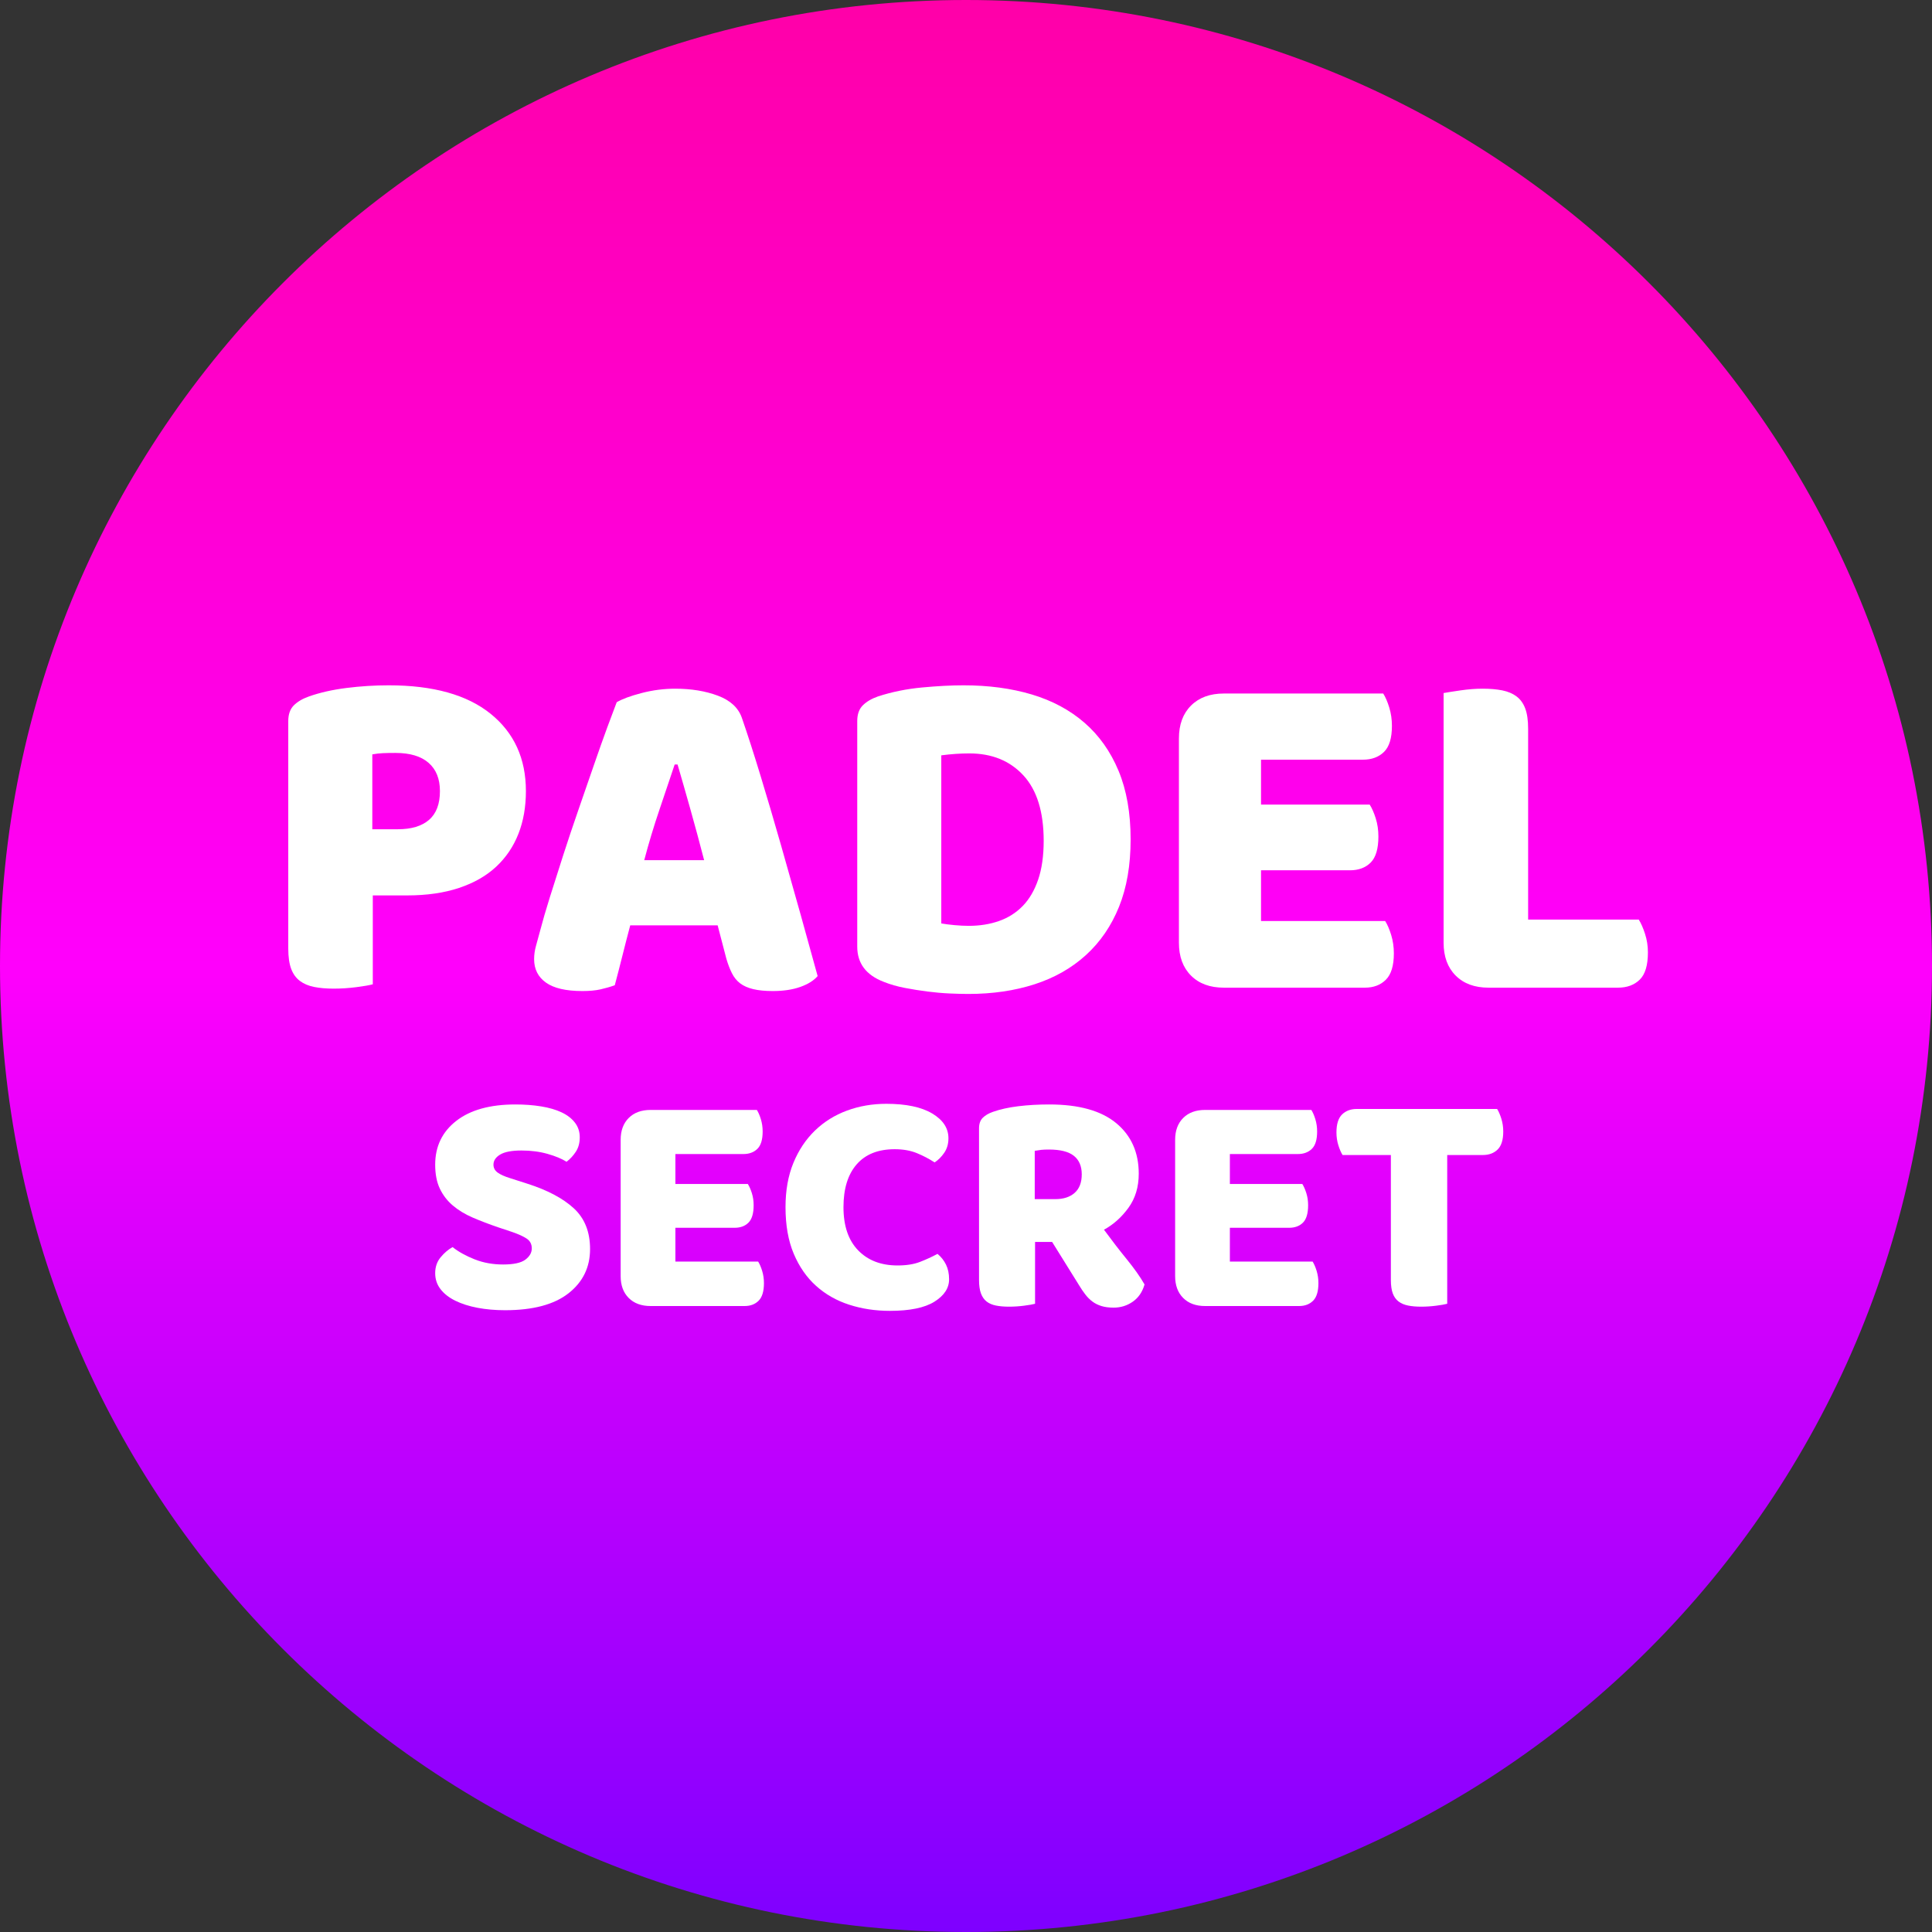
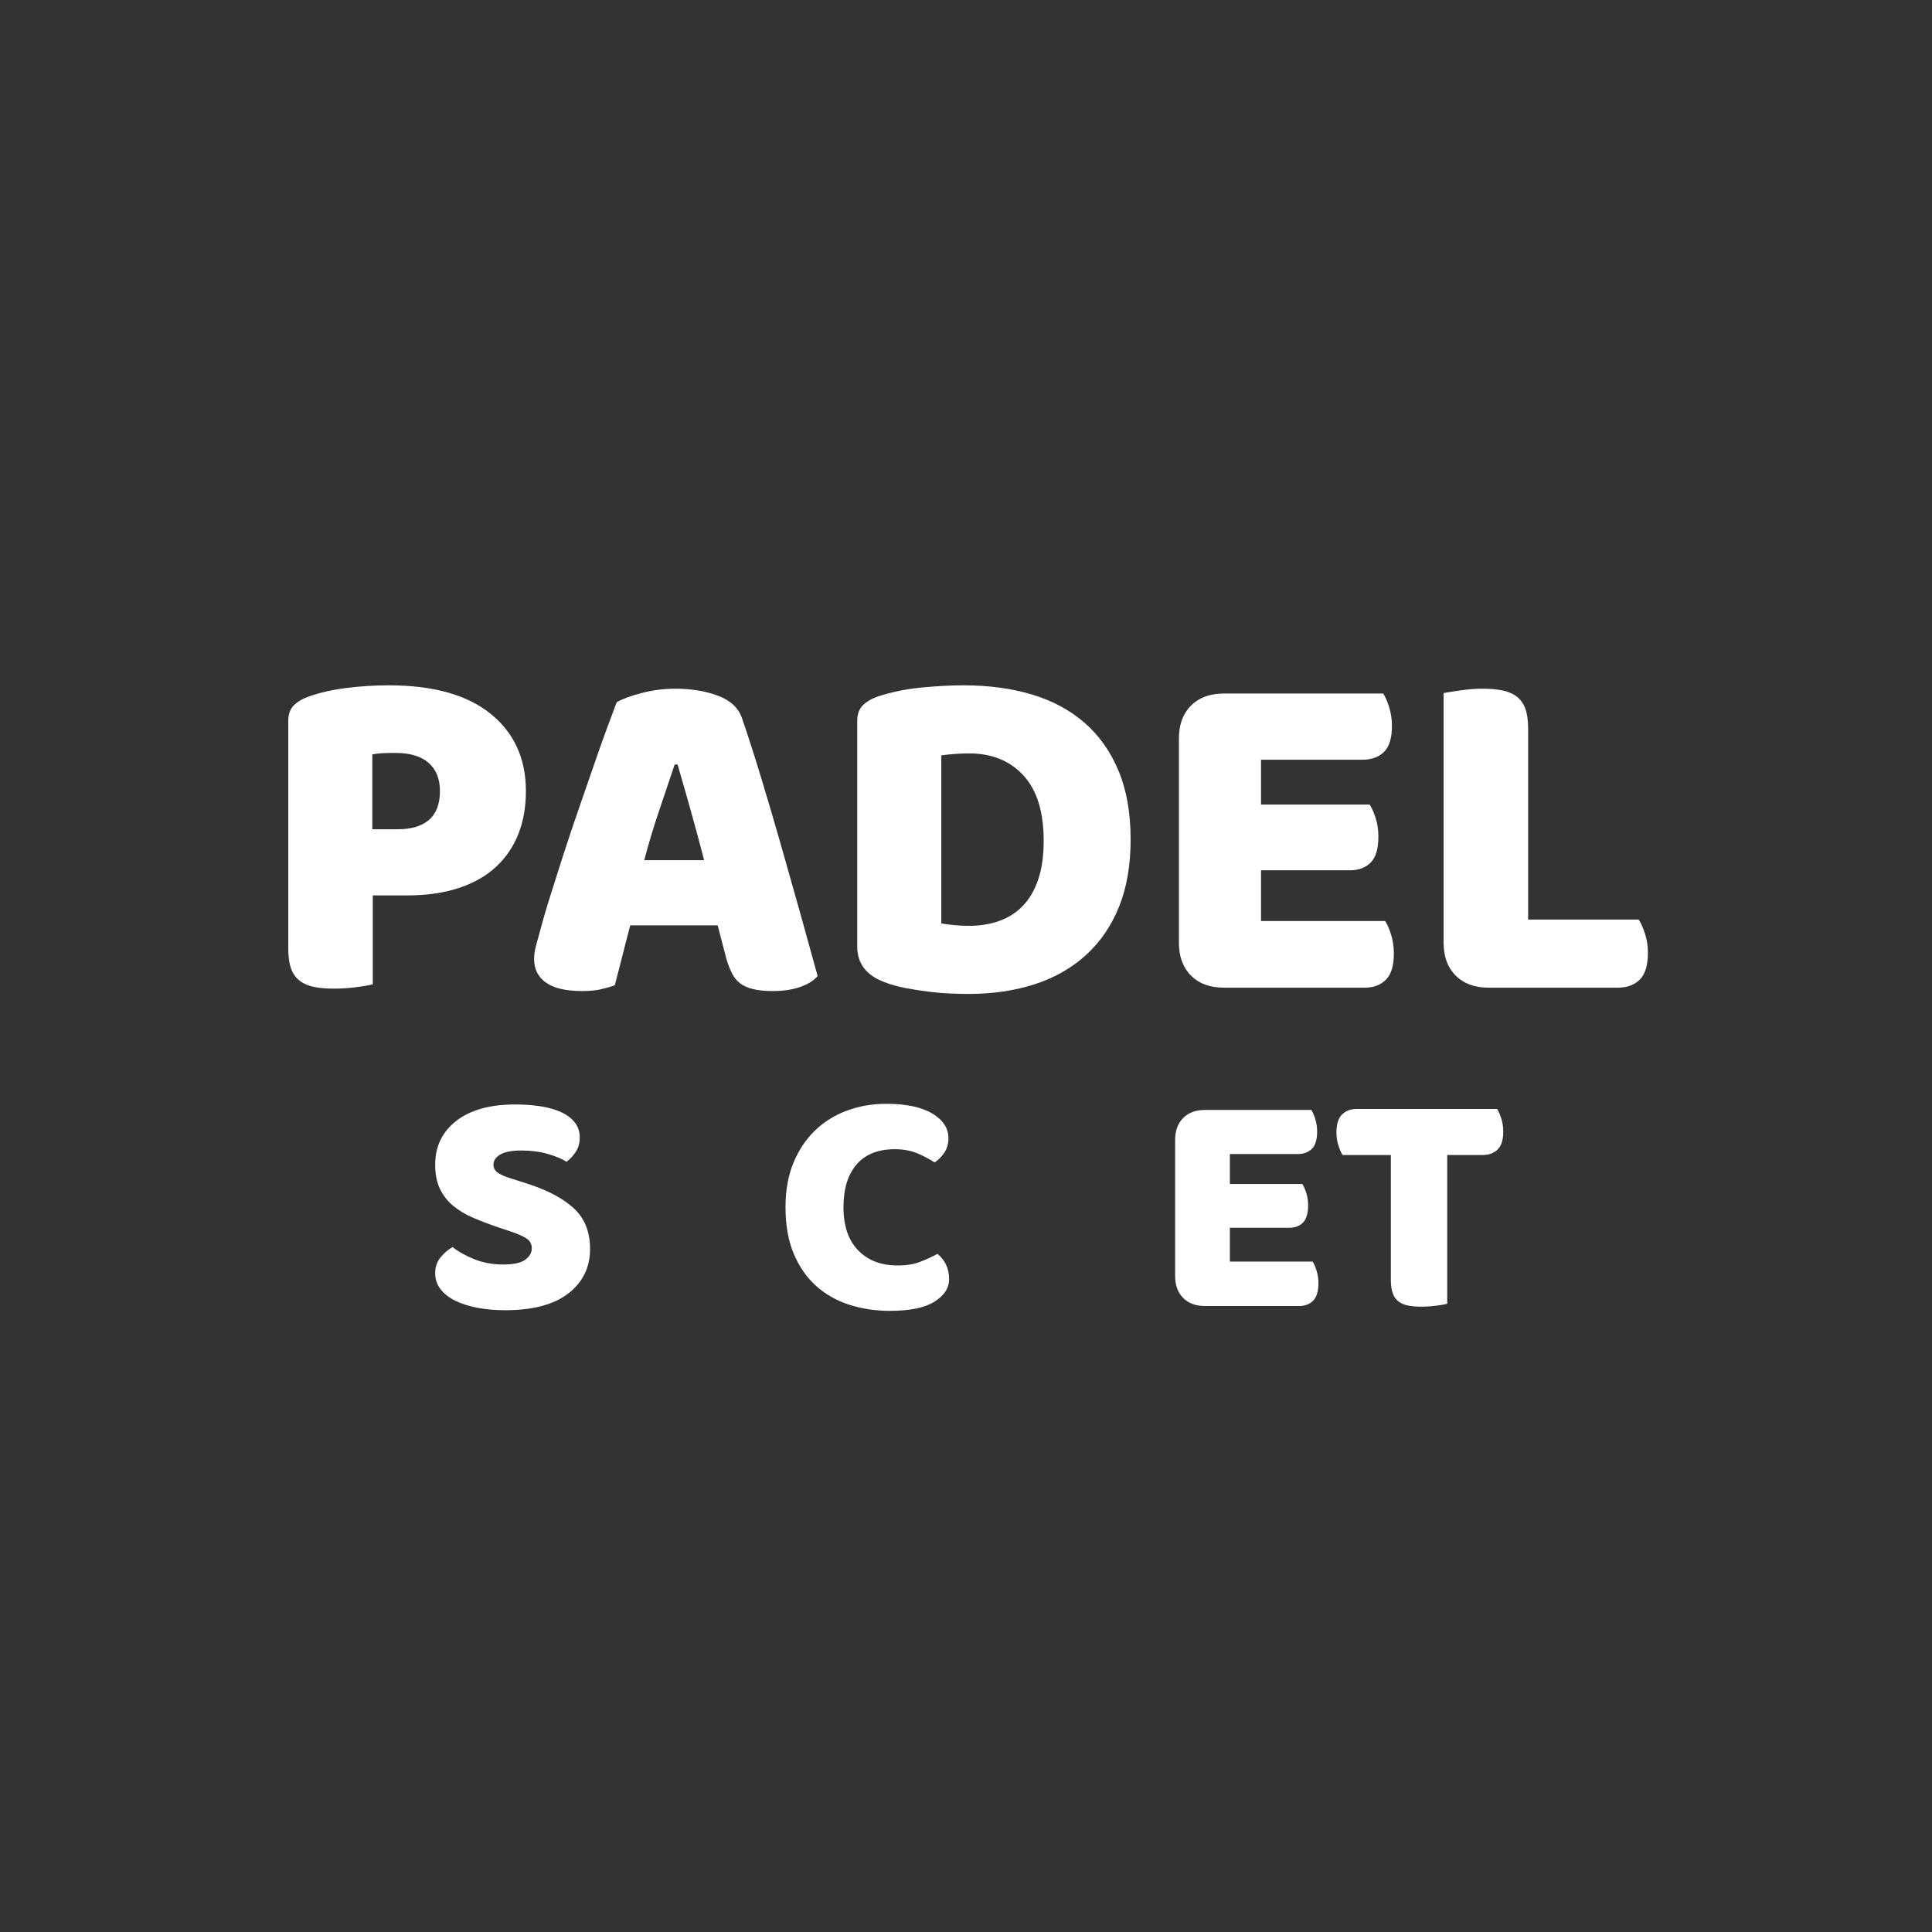
<svg xmlns="http://www.w3.org/2000/svg" width="4000" zoomAndPan="magnify" viewBox="0 0 3000 3000" height="4000" preserveAspectRatio="xMidYMid meet" version="1.0">
  <rect x="0" y="0" width="3000" height="3000" fill="#333333" stroke="none" />
  <defs>
    <g />
    <clipPath id="de149f88ec">
-       <path d="M 1500 0 C 671.574 0 0 671.574 0 1500 C 0 2328.426 671.574 3000 1500 3000 C 2328.426 3000 3000 2328.426 3000 1500 C 3000 671.574 2328.426 0 1500 0 Z M 1500 0 " clip-rule="nonzero" />
-     </clipPath>
+       </clipPath>
    <clipPath id="8d511e1508">
-       <path d="M 0 0 L 3000 0 L 3000 3000 L 0 3000 Z M 0 0 " clip-rule="nonzero" />
-     </clipPath>
+       </clipPath>
    <clipPath id="71601f07f6">
-       <path d="M 1500 0 C 671.574 0 0 671.574 0 1500 C 0 2328.426 671.574 3000 1500 3000 C 2328.426 3000 3000 2328.426 3000 1500 C 3000 671.574 2328.426 0 1500 0 Z M 1500 0 " clip-rule="nonzero" />
+       <path d="M 1500 0 C 671.574 0 0 671.574 0 1500 C 0 2328.426 671.574 3000 1500 3000 C 2328.426 3000 3000 2328.426 3000 1500 Z M 1500 0 " clip-rule="nonzero" />
    </clipPath>
    <linearGradient x1="128" gradientTransform="matrix(11.719, 0, 0, 11.719, 0, 0)" y1="0" x2="128" gradientUnits="userSpaceOnUse" y2="256" id="897fe73e79">
      <stop stop-opacity="1" stop-color="rgb(100%, 0%, 65.88%)" offset="0" />
      <stop stop-opacity="1" stop-color="rgb(100%, 0%, 66.136%)" offset="0.004" />
      <stop stop-opacity="1" stop-color="rgb(100%, 0%, 66.394%)" offset="0.008" />
      <stop stop-opacity="1" stop-color="rgb(100%, 0%, 66.65%)" offset="0.012" />
      <stop stop-opacity="1" stop-color="rgb(100%, 0%, 66.908%)" offset="0.016" />
      <stop stop-opacity="1" stop-color="rgb(100%, 0%, 67.166%)" offset="0.02" />
      <stop stop-opacity="1" stop-color="rgb(100%, 0%, 67.424%)" offset="0.023" />
      <stop stop-opacity="1" stop-color="rgb(100%, 0%, 67.68%)" offset="0.027" />
      <stop stop-opacity="1" stop-color="rgb(100%, 0%, 67.938%)" offset="0.031" />
      <stop stop-opacity="1" stop-color="rgb(100%, 0%, 68.195%)" offset="0.035" />
      <stop stop-opacity="1" stop-color="rgb(100%, 0%, 68.452%)" offset="0.039" />
      <stop stop-opacity="1" stop-color="rgb(100%, 0%, 68.709%)" offset="0.043" />
      <stop stop-opacity="1" stop-color="rgb(100%, 0%, 68.967%)" offset="0.047" />
      <stop stop-opacity="1" stop-color="rgb(100%, 0%, 69.225%)" offset="0.051" />
      <stop stop-opacity="1" stop-color="rgb(100%, 0%, 69.482%)" offset="0.055" />
      <stop stop-opacity="1" stop-color="rgb(100%, 0%, 69.739%)" offset="0.059" />
      <stop stop-opacity="1" stop-color="rgb(100%, 0%, 69.997%)" offset="0.062" />
      <stop stop-opacity="1" stop-color="rgb(100%, 0%, 70.253%)" offset="0.066" />
      <stop stop-opacity="1" stop-color="rgb(100%, 0%, 70.511%)" offset="0.07" />
      <stop stop-opacity="1" stop-color="rgb(100%, 0%, 70.769%)" offset="0.074" />
      <stop stop-opacity="1" stop-color="rgb(100%, 0%, 71.027%)" offset="0.078" />
      <stop stop-opacity="1" stop-color="rgb(100%, 0%, 71.283%)" offset="0.082" />
      <stop stop-opacity="1" stop-color="rgb(100%, 0%, 71.541%)" offset="0.086" />
      <stop stop-opacity="1" stop-color="rgb(100%, 0%, 71.797%)" offset="0.09" />
      <stop stop-opacity="1" stop-color="rgb(100%, 0%, 72.055%)" offset="0.094" />
      <stop stop-opacity="1" stop-color="rgb(100%, 0%, 72.313%)" offset="0.098" />
      <stop stop-opacity="1" stop-color="rgb(100%, 0%, 72.571%)" offset="0.102" />
      <stop stop-opacity="1" stop-color="rgb(100%, 0%, 72.827%)" offset="0.105" />
      <stop stop-opacity="1" stop-color="rgb(100%, 0%, 73.085%)" offset="0.109" />
      <stop stop-opacity="1" stop-color="rgb(100%, 0%, 73.341%)" offset="0.113" />
      <stop stop-opacity="1" stop-color="rgb(100%, 0%, 73.599%)" offset="0.117" />
      <stop stop-opacity="1" stop-color="rgb(100%, 0%, 73.857%)" offset="0.121" />
      <stop stop-opacity="1" stop-color="rgb(100%, 0%, 74.115%)" offset="0.125" />
      <stop stop-opacity="1" stop-color="rgb(100%, 0%, 74.371%)" offset="0.129" />
      <stop stop-opacity="1" stop-color="rgb(100%, 0%, 74.629%)" offset="0.133" />
      <stop stop-opacity="1" stop-color="rgb(100%, 0%, 74.886%)" offset="0.137" />
      <stop stop-opacity="1" stop-color="rgb(100%, 0%, 75.143%)" offset="0.141" />
      <stop stop-opacity="1" stop-color="rgb(100%, 0%, 75.4%)" offset="0.145" />
      <stop stop-opacity="1" stop-color="rgb(100%, 0%, 75.658%)" offset="0.148" />
      <stop stop-opacity="1" stop-color="rgb(100%, 0%, 75.916%)" offset="0.152" />
      <stop stop-opacity="1" stop-color="rgb(100%, 0%, 76.173%)" offset="0.156" />
      <stop stop-opacity="1" stop-color="rgb(100%, 0%, 76.43%)" offset="0.16" />
      <stop stop-opacity="1" stop-color="rgb(100%, 0%, 76.688%)" offset="0.164" />
      <stop stop-opacity="1" stop-color="rgb(100%, 0%, 76.944%)" offset="0.168" />
      <stop stop-opacity="1" stop-color="rgb(100%, 0%, 77.202%)" offset="0.172" />
      <stop stop-opacity="1" stop-color="rgb(100%, 0%, 77.46%)" offset="0.176" />
      <stop stop-opacity="1" stop-color="rgb(100%, 0%, 77.718%)" offset="0.18" />
      <stop stop-opacity="1" stop-color="rgb(100%, 0%, 77.974%)" offset="0.184" />
      <stop stop-opacity="1" stop-color="rgb(100%, 0%, 78.232%)" offset="0.188" />
      <stop stop-opacity="1" stop-color="rgb(100%, 0%, 78.488%)" offset="0.191" />
      <stop stop-opacity="1" stop-color="rgb(100%, 0%, 78.746%)" offset="0.195" />
      <stop stop-opacity="1" stop-color="rgb(100%, 0%, 79.004%)" offset="0.199" />
      <stop stop-opacity="1" stop-color="rgb(100%, 0%, 79.262%)" offset="0.203" />
      <stop stop-opacity="1" stop-color="rgb(100%, 0%, 79.518%)" offset="0.207" />
      <stop stop-opacity="1" stop-color="rgb(100%, 0%, 79.776%)" offset="0.211" />
      <stop stop-opacity="1" stop-color="rgb(100%, 0%, 80.032%)" offset="0.215" />
      <stop stop-opacity="1" stop-color="rgb(100%, 0%, 80.29%)" offset="0.219" />
      <stop stop-opacity="1" stop-color="rgb(100%, 0%, 80.547%)" offset="0.223" />
      <stop stop-opacity="1" stop-color="rgb(100%, 0%, 80.804%)" offset="0.227" />
      <stop stop-opacity="1" stop-color="rgb(100%, 0%, 81.062%)" offset="0.23" />
      <stop stop-opacity="1" stop-color="rgb(100%, 0%, 81.32%)" offset="0.234" />
      <stop stop-opacity="1" stop-color="rgb(100%, 0%, 81.577%)" offset="0.238" />
      <stop stop-opacity="1" stop-color="rgb(100%, 0%, 81.834%)" offset="0.242" />
      <stop stop-opacity="1" stop-color="rgb(100%, 0%, 82.091%)" offset="0.246" />
      <stop stop-opacity="1" stop-color="rgb(100%, 0%, 82.349%)" offset="0.25" />
      <stop stop-opacity="1" stop-color="rgb(100%, 0%, 82.607%)" offset="0.254" />
      <stop stop-opacity="1" stop-color="rgb(100%, 0%, 82.864%)" offset="0.258" />
      <stop stop-opacity="1" stop-color="rgb(100%, 0%, 83.121%)" offset="0.262" />
      <stop stop-opacity="1" stop-color="rgb(100%, 0%, 83.379%)" offset="0.266" />
      <stop stop-opacity="1" stop-color="rgb(100%, 0%, 83.635%)" offset="0.27" />
      <stop stop-opacity="1" stop-color="rgb(100%, 0%, 83.893%)" offset="0.273" />
      <stop stop-opacity="1" stop-color="rgb(100%, 0%, 84.151%)" offset="0.277" />
      <stop stop-opacity="1" stop-color="rgb(100%, 0%, 84.409%)" offset="0.281" />
      <stop stop-opacity="1" stop-color="rgb(100%, 0%, 84.665%)" offset="0.285" />
      <stop stop-opacity="1" stop-color="rgb(100%, 0%, 84.923%)" offset="0.289" />
      <stop stop-opacity="1" stop-color="rgb(100%, 0%, 85.179%)" offset="0.293" />
      <stop stop-opacity="1" stop-color="rgb(100%, 0%, 85.437%)" offset="0.297" />
      <stop stop-opacity="1" stop-color="rgb(100%, 0%, 85.695%)" offset="0.301" />
      <stop stop-opacity="1" stop-color="rgb(100%, 0%, 85.953%)" offset="0.305" />
      <stop stop-opacity="1" stop-color="rgb(100%, 0%, 86.209%)" offset="0.309" />
      <stop stop-opacity="1" stop-color="rgb(100%, 0%, 86.467%)" offset="0.312" />
      <stop stop-opacity="1" stop-color="rgb(100%, 0%, 86.723%)" offset="0.316" />
      <stop stop-opacity="1" stop-color="rgb(100%, 0%, 86.981%)" offset="0.32" />
      <stop stop-opacity="1" stop-color="rgb(100%, 0%, 87.238%)" offset="0.324" />
      <stop stop-opacity="1" stop-color="rgb(100%, 0%, 87.495%)" offset="0.328" />
      <stop stop-opacity="1" stop-color="rgb(100%, 0%, 87.753%)" offset="0.332" />
      <stop stop-opacity="1" stop-color="rgb(100%, 0%, 88.011%)" offset="0.336" />
      <stop stop-opacity="1" stop-color="rgb(100%, 0%, 88.268%)" offset="0.34" />
      <stop stop-opacity="1" stop-color="rgb(100%, 0%, 88.525%)" offset="0.344" />
      <stop stop-opacity="1" stop-color="rgb(100%, 0%, 88.782%)" offset="0.348" />
      <stop stop-opacity="1" stop-color="rgb(100%, 0%, 89.04%)" offset="0.352" />
      <stop stop-opacity="1" stop-color="rgb(100%, 0%, 89.297%)" offset="0.355" />
      <stop stop-opacity="1" stop-color="rgb(100%, 0%, 89.555%)" offset="0.359" />
      <stop stop-opacity="1" stop-color="rgb(100%, 0%, 89.812%)" offset="0.363" />
      <stop stop-opacity="1" stop-color="rgb(100%, 0%, 90.07%)" offset="0.367" />
      <stop stop-opacity="1" stop-color="rgb(100%, 0%, 90.326%)" offset="0.371" />
      <stop stop-opacity="1" stop-color="rgb(100%, 0%, 90.584%)" offset="0.375" />
      <stop stop-opacity="1" stop-color="rgb(100%, 0%, 90.842%)" offset="0.379" />
      <stop stop-opacity="1" stop-color="rgb(100%, 0%, 91.1%)" offset="0.383" />
      <stop stop-opacity="1" stop-color="rgb(100%, 0%, 91.356%)" offset="0.387" />
      <stop stop-opacity="1" stop-color="rgb(100%, 0%, 91.614%)" offset="0.391" />
      <stop stop-opacity="1" stop-color="rgb(100%, 0%, 91.87%)" offset="0.395" />
      <stop stop-opacity="1" stop-color="rgb(100%, 0%, 92.128%)" offset="0.398" />
      <stop stop-opacity="1" stop-color="rgb(100%, 0%, 92.386%)" offset="0.402" />
      <stop stop-opacity="1" stop-color="rgb(100%, 0%, 92.644%)" offset="0.406" />
      <stop stop-opacity="1" stop-color="rgb(100%, 0%, 92.9%)" offset="0.41" />
      <stop stop-opacity="1" stop-color="rgb(100%, 0%, 93.158%)" offset="0.414" />
      <stop stop-opacity="1" stop-color="rgb(100%, 0%, 93.414%)" offset="0.418" />
      <stop stop-opacity="1" stop-color="rgb(100%, 0%, 93.672%)" offset="0.422" />
      <stop stop-opacity="1" stop-color="rgb(100%, 0%, 93.929%)" offset="0.426" />
      <stop stop-opacity="1" stop-color="rgb(100%, 0%, 94.186%)" offset="0.43" />
      <stop stop-opacity="1" stop-color="rgb(100%, 0%, 94.444%)" offset="0.434" />
      <stop stop-opacity="1" stop-color="rgb(100%, 0%, 94.702%)" offset="0.438" />
      <stop stop-opacity="1" stop-color="rgb(100%, 0%, 94.958%)" offset="0.441" />
      <stop stop-opacity="1" stop-color="rgb(100%, 0%, 95.216%)" offset="0.445" />
      <stop stop-opacity="1" stop-color="rgb(100%, 0%, 95.473%)" offset="0.449" />
      <stop stop-opacity="1" stop-color="rgb(100%, 0%, 95.731%)" offset="0.453" />
      <stop stop-opacity="1" stop-color="rgb(100%, 0%, 95.988%)" offset="0.457" />
      <stop stop-opacity="1" stop-color="rgb(100%, 0%, 96.246%)" offset="0.461" />
      <stop stop-opacity="1" stop-color="rgb(100%, 0%, 96.503%)" offset="0.465" />
      <stop stop-opacity="1" stop-color="rgb(100%, 0%, 96.761%)" offset="0.469" />
      <stop stop-opacity="1" stop-color="rgb(100%, 0%, 97.017%)" offset="0.473" />
      <stop stop-opacity="1" stop-color="rgb(100%, 0%, 97.275%)" offset="0.477" />
      <stop stop-opacity="1" stop-color="rgb(100%, 0%, 97.533%)" offset="0.48" />
      <stop stop-opacity="1" stop-color="rgb(100%, 0%, 97.791%)" offset="0.484" />
      <stop stop-opacity="1" stop-color="rgb(100%, 0%, 98.047%)" offset="0.488" />
      <stop stop-opacity="1" stop-color="rgb(100%, 0%, 98.305%)" offset="0.492" />
      <stop stop-opacity="1" stop-color="rgb(100%, 0%, 98.561%)" offset="0.496" />
      <stop stop-opacity="1" stop-color="rgb(100%, 0%, 98.819%)" offset="0.5" />
      <stop stop-opacity="1" stop-color="rgb(99.603%, 0%, 98.828%)" offset="0.504" />
      <stop stop-opacity="1" stop-color="rgb(99.208%, 0%, 98.837%)" offset="0.508" />
      <stop stop-opacity="1" stop-color="rgb(98.813%, 0%, 98.846%)" offset="0.512" />
      <stop stop-opacity="1" stop-color="rgb(98.418%, 0%, 98.856%)" offset="0.516" />
      <stop stop-opacity="1" stop-color="rgb(98.022%, 0%, 98.865%)" offset="0.52" />
      <stop stop-opacity="1" stop-color="rgb(97.627%, 0%, 98.874%)" offset="0.523" />
      <stop stop-opacity="1" stop-color="rgb(97.232%, 0%, 98.883%)" offset="0.527" />
      <stop stop-opacity="1" stop-color="rgb(96.837%, 0%, 98.894%)" offset="0.531" />
      <stop stop-opacity="1" stop-color="rgb(96.442%, 0%, 98.903%)" offset="0.535" />
      <stop stop-opacity="1" stop-color="rgb(96.046%, 0%, 98.912%)" offset="0.539" />
      <stop stop-opacity="1" stop-color="rgb(95.651%, 0%, 98.921%)" offset="0.543" />
      <stop stop-opacity="1" stop-color="rgb(95.256%, 0%, 98.93%)" offset="0.547" />
      <stop stop-opacity="1" stop-color="rgb(94.861%, 0%, 98.94%)" offset="0.551" />
      <stop stop-opacity="1" stop-color="rgb(94.466%, 0%, 98.949%)" offset="0.555" />
      <stop stop-opacity="1" stop-color="rgb(94.07%, 0%, 98.958%)" offset="0.559" />
      <stop stop-opacity="1" stop-color="rgb(93.675%, 0%, 98.967%)" offset="0.562" />
      <stop stop-opacity="1" stop-color="rgb(93.28%, 0%, 98.976%)" offset="0.566" />
      <stop stop-opacity="1" stop-color="rgb(92.885%, 0%, 98.985%)" offset="0.57" />
      <stop stop-opacity="1" stop-color="rgb(92.49%, 0%, 98.994%)" offset="0.574" />
      <stop stop-opacity="1" stop-color="rgb(92.094%, 0%, 99.004%)" offset="0.578" />
      <stop stop-opacity="1" stop-color="rgb(91.699%, 0%, 99.013%)" offset="0.582" />
      <stop stop-opacity="1" stop-color="rgb(91.304%, 0%, 99.022%)" offset="0.586" />
      <stop stop-opacity="1" stop-color="rgb(90.909%, 0%, 99.031%)" offset="0.59" />
      <stop stop-opacity="1" stop-color="rgb(90.514%, 0%, 99.04%)" offset="0.594" />
      <stop stop-opacity="1" stop-color="rgb(90.118%, 0%, 99.049%)" offset="0.598" />
      <stop stop-opacity="1" stop-color="rgb(89.723%, 0%, 99.059%)" offset="0.602" />
      <stop stop-opacity="1" stop-color="rgb(89.328%, 0%, 99.068%)" offset="0.605" />
      <stop stop-opacity="1" stop-color="rgb(88.933%, 0%, 99.077%)" offset="0.609" />
      <stop stop-opacity="1" stop-color="rgb(88.538%, 0%, 99.086%)" offset="0.613" />
      <stop stop-opacity="1" stop-color="rgb(88.142%, 0%, 99.095%)" offset="0.617" />
      <stop stop-opacity="1" stop-color="rgb(87.747%, 0%, 99.104%)" offset="0.621" />
      <stop stop-opacity="1" stop-color="rgb(87.352%, 0%, 99.115%)" offset="0.625" />
      <stop stop-opacity="1" stop-color="rgb(86.957%, 0%, 99.124%)" offset="0.629" />
      <stop stop-opacity="1" stop-color="rgb(86.562%, 0%, 99.133%)" offset="0.633" />
      <stop stop-opacity="1" stop-color="rgb(86.166%, 0%, 99.142%)" offset="0.637" />
      <stop stop-opacity="1" stop-color="rgb(85.771%, 0%, 99.152%)" offset="0.641" />
      <stop stop-opacity="1" stop-color="rgb(85.376%, 0%, 99.161%)" offset="0.645" />
      <stop stop-opacity="1" stop-color="rgb(84.981%, 0%, 99.17%)" offset="0.648" />
      <stop stop-opacity="1" stop-color="rgb(84.586%, 0%, 99.179%)" offset="0.652" />
      <stop stop-opacity="1" stop-color="rgb(84.19%, 0%, 99.188%)" offset="0.656" />
      <stop stop-opacity="1" stop-color="rgb(83.795%, 0%, 99.197%)" offset="0.66" />
      <stop stop-opacity="1" stop-color="rgb(83.4%, 0%, 99.207%)" offset="0.664" />
      <stop stop-opacity="1" stop-color="rgb(83.005%, 0%, 99.216%)" offset="0.668" />
      <stop stop-opacity="1" stop-color="rgb(82.61%, 0%, 99.225%)" offset="0.672" />
      <stop stop-opacity="1" stop-color="rgb(82.214%, 0%, 99.234%)" offset="0.676" />
      <stop stop-opacity="1" stop-color="rgb(81.819%, 0%, 99.243%)" offset="0.68" />
      <stop stop-opacity="1" stop-color="rgb(81.424%, 0%, 99.252%)" offset="0.684" />
      <stop stop-opacity="1" stop-color="rgb(81.029%, 0%, 99.261%)" offset="0.688" />
      <stop stop-opacity="1" stop-color="rgb(80.632%, 0%, 99.271%)" offset="0.691" />
      <stop stop-opacity="1" stop-color="rgb(80.237%, 0%, 99.28%)" offset="0.695" />
      <stop stop-opacity="1" stop-color="rgb(79.842%, 0%, 99.289%)" offset="0.699" />
      <stop stop-opacity="1" stop-color="rgb(79.446%, 0%, 99.298%)" offset="0.703" />
      <stop stop-opacity="1" stop-color="rgb(79.051%, 0%, 99.307%)" offset="0.707" />
      <stop stop-opacity="1" stop-color="rgb(78.656%, 0%, 99.316%)" offset="0.711" />
      <stop stop-opacity="1" stop-color="rgb(78.261%, 0%, 99.326%)" offset="0.715" />
      <stop stop-opacity="1" stop-color="rgb(77.866%, 0%, 99.336%)" offset="0.719" />
      <stop stop-opacity="1" stop-color="rgb(77.47%, 0%, 99.345%)" offset="0.723" />
      <stop stop-opacity="1" stop-color="rgb(77.075%, 0%, 99.355%)" offset="0.727" />
      <stop stop-opacity="1" stop-color="rgb(76.68%, 0%, 99.364%)" offset="0.73" />
      <stop stop-opacity="1" stop-color="rgb(76.285%, 0%, 99.373%)" offset="0.734" />
      <stop stop-opacity="1" stop-color="rgb(75.89%, 0%, 99.382%)" offset="0.738" />
      <stop stop-opacity="1" stop-color="rgb(75.494%, 0%, 99.391%)" offset="0.742" />
      <stop stop-opacity="1" stop-color="rgb(75.099%, 0%, 99.4%)" offset="0.746" />
      <stop stop-opacity="1" stop-color="rgb(74.704%, 0%, 99.409%)" offset="0.75" />
      <stop stop-opacity="1" stop-color="rgb(74.309%, 0%, 99.419%)" offset="0.754" />
      <stop stop-opacity="1" stop-color="rgb(73.914%, 0%, 99.428%)" offset="0.758" />
      <stop stop-opacity="1" stop-color="rgb(73.518%, 0%, 99.437%)" offset="0.762" />
      <stop stop-opacity="1" stop-color="rgb(73.123%, 0%, 99.446%)" offset="0.766" />
      <stop stop-opacity="1" stop-color="rgb(72.728%, 0%, 99.455%)" offset="0.77" />
      <stop stop-opacity="1" stop-color="rgb(72.333%, 0%, 99.464%)" offset="0.773" />
      <stop stop-opacity="1" stop-color="rgb(71.938%, 0%, 99.474%)" offset="0.777" />
      <stop stop-opacity="1" stop-color="rgb(71.542%, 0%, 99.483%)" offset="0.781" />
      <stop stop-opacity="1" stop-color="rgb(71.147%, 0%, 99.492%)" offset="0.785" />
      <stop stop-opacity="1" stop-color="rgb(70.752%, 0%, 99.501%)" offset="0.789" />
      <stop stop-opacity="1" stop-color="rgb(70.357%, 0%, 99.51%)" offset="0.793" />
      <stop stop-opacity="1" stop-color="rgb(69.962%, 0%, 99.519%)" offset="0.797" />
      <stop stop-opacity="1" stop-color="rgb(69.566%, 0%, 99.529%)" offset="0.801" />
      <stop stop-opacity="1" stop-color="rgb(69.171%, 0%, 99.538%)" offset="0.805" />
      <stop stop-opacity="1" stop-color="rgb(68.776%, 0%, 99.547%)" offset="0.809" />
      <stop stop-opacity="1" stop-color="rgb(68.381%, 0%, 99.557%)" offset="0.812" />
      <stop stop-opacity="1" stop-color="rgb(67.986%, 0%, 99.567%)" offset="0.816" />
      <stop stop-opacity="1" stop-color="rgb(67.59%, 0%, 99.576%)" offset="0.82" />
      <stop stop-opacity="1" stop-color="rgb(67.195%, 0%, 99.585%)" offset="0.824" />
      <stop stop-opacity="1" stop-color="rgb(66.8%, 0%, 99.594%)" offset="0.828" />
      <stop stop-opacity="1" stop-color="rgb(66.405%, 0%, 99.603%)" offset="0.832" />
      <stop stop-opacity="1" stop-color="rgb(66.01%, 0%, 99.612%)" offset="0.836" />
      <stop stop-opacity="1" stop-color="rgb(65.614%, 0%, 99.622%)" offset="0.84" />
      <stop stop-opacity="1" stop-color="rgb(65.219%, 0%, 99.631%)" offset="0.844" />
      <stop stop-opacity="1" stop-color="rgb(64.824%, 0%, 99.64%)" offset="0.848" />
      <stop stop-opacity="1" stop-color="rgb(64.429%, 0%, 99.649%)" offset="0.852" />
      <stop stop-opacity="1" stop-color="rgb(64.034%, 0%, 99.658%)" offset="0.855" />
      <stop stop-opacity="1" stop-color="rgb(63.638%, 0%, 99.667%)" offset="0.859" />
      <stop stop-opacity="1" stop-color="rgb(63.243%, 0%, 99.677%)" offset="0.863" />
      <stop stop-opacity="1" stop-color="rgb(62.848%, 0%, 99.686%)" offset="0.867" />
      <stop stop-opacity="1" stop-color="rgb(62.453%, 0%, 99.695%)" offset="0.871" />
      <stop stop-opacity="1" stop-color="rgb(62.057%, 0%, 99.704%)" offset="0.875" />
      <stop stop-opacity="1" stop-color="rgb(61.661%, 0%, 99.713%)" offset="0.879" />
      <stop stop-opacity="1" stop-color="rgb(61.266%, 0%, 99.722%)" offset="0.883" />
      <stop stop-opacity="1" stop-color="rgb(60.87%, 0%, 99.731%)" offset="0.887" />
      <stop stop-opacity="1" stop-color="rgb(60.475%, 0%, 99.741%)" offset="0.891" />
      <stop stop-opacity="1" stop-color="rgb(60.08%, 0%, 99.75%)" offset="0.895" />
      <stop stop-opacity="1" stop-color="rgb(59.685%, 0%, 99.759%)" offset="0.898" />
      <stop stop-opacity="1" stop-color="rgb(59.29%, 0%, 99.768%)" offset="0.902" />
      <stop stop-opacity="1" stop-color="rgb(58.894%, 0%, 99.779%)" offset="0.906" />
      <stop stop-opacity="1" stop-color="rgb(58.499%, 0%, 99.788%)" offset="0.91" />
      <stop stop-opacity="1" stop-color="rgb(58.104%, 0%, 99.797%)" offset="0.914" />
      <stop stop-opacity="1" stop-color="rgb(57.709%, 0%, 99.806%)" offset="0.918" />
      <stop stop-opacity="1" stop-color="rgb(57.314%, 0%, 99.815%)" offset="0.922" />
      <stop stop-opacity="1" stop-color="rgb(56.918%, 0%, 99.825%)" offset="0.926" />
      <stop stop-opacity="1" stop-color="rgb(56.523%, 0%, 99.834%)" offset="0.93" />
      <stop stop-opacity="1" stop-color="rgb(56.128%, 0%, 99.843%)" offset="0.934" />
      <stop stop-opacity="1" stop-color="rgb(55.733%, 0%, 99.852%)" offset="0.938" />
      <stop stop-opacity="1" stop-color="rgb(55.338%, 0%, 99.861%)" offset="0.941" />
      <stop stop-opacity="1" stop-color="rgb(54.942%, 0%, 99.87%)" offset="0.945" />
      <stop stop-opacity="1" stop-color="rgb(54.547%, 0%, 99.879%)" offset="0.949" />
      <stop stop-opacity="1" stop-color="rgb(54.152%, 0%, 99.889%)" offset="0.953" />
      <stop stop-opacity="1" stop-color="rgb(53.757%, 0%, 99.898%)" offset="0.957" />
      <stop stop-opacity="1" stop-color="rgb(53.362%, 0%, 99.907%)" offset="0.961" />
      <stop stop-opacity="1" stop-color="rgb(52.966%, 0%, 99.916%)" offset="0.965" />
      <stop stop-opacity="1" stop-color="rgb(52.571%, 0%, 99.925%)" offset="0.969" />
      <stop stop-opacity="1" stop-color="rgb(52.176%, 0%, 99.934%)" offset="0.973" />
      <stop stop-opacity="1" stop-color="rgb(51.781%, 0%, 99.944%)" offset="0.977" />
      <stop stop-opacity="1" stop-color="rgb(51.385%, 0%, 99.953%)" offset="0.98" />
      <stop stop-opacity="1" stop-color="rgb(50.99%, 0%, 99.962%)" offset="0.984" />
      <stop stop-opacity="1" stop-color="rgb(50.595%, 0%, 99.971%)" offset="0.988" />
      <stop stop-opacity="1" stop-color="rgb(50.2%, 0%, 99.98%)" offset="0.992" />
      <stop stop-opacity="1" stop-color="rgb(49.805%, 0%, 99.989%)" offset="0.996" />
      <stop stop-opacity="1" stop-color="rgb(49.409%, 0%, 100%)" offset="1" />
    </linearGradient>
    <clipPath id="6aa791bc19">
      <rect x="0" width="3000" y="0" height="3000" />
    </clipPath>
  </defs>
  <g clip-path="url(#de149f88ec)">
    <g transform="matrix(1, 0, 0, 1, 0, 0)">
      <g clip-path="url(#6aa791bc19)">
        <g clip-path="url(#8d511e1508)">
          <g clip-path="url(#71601f07f6)">
            <rect x="-660" fill="url(#897fe73e79)" width="4320" height="4320" y="-660" />
          </g>
        </g>
      </g>
    </g>
  </g>
  <g fill="#ffffff" fill-opacity="1">
    <g transform="translate(398.875, 1531.398)">
      <g>
        <path d="M 219 -243.75 C 240 -243.75 256.125 -248.625 267.375 -258.375 C 278.625 -268.125 284.25 -283 284.25 -303 C 284.25 -322 278.375 -336.625 266.625 -346.875 C 254.875 -357.125 237.75 -362.25 215.25 -362.25 C 207.25 -362.25 200.625 -362.125 195.375 -361.875 C 190.125 -361.625 184.75 -361 179.25 -360 L 179.25 -243.75 Z M 180 -3 C 174.5 -1.5 165.875 0 154.125 1.5 C 142.375 3 130.75 3.75 119.25 3.75 C 107.75 3.75 97.625 2.875 88.875 1.125 C 80.125 -0.625 72.75 -3.75 66.75 -8.25 C 60.75 -12.75 56.25 -19 53.25 -27 C 50.25 -35 48.75 -45.5 48.75 -58.5 L 48.75 -411.75 C 48.75 -422.25 51.625 -430.375 57.375 -436.125 C 63.125 -441.875 71 -446.5 81 -450 C 98 -456 117.375 -460.375 139.125 -463.125 C 160.875 -465.875 182.75 -467.25 204.75 -467.25 C 273.75 -467.25 326.5 -452.5 363 -423 C 399.5 -393.5 417.75 -353.5 417.75 -303 C 417.75 -278.5 413.875 -256.375 406.125 -236.625 C 398.375 -216.875 386.875 -199.875 371.625 -185.625 C 356.375 -171.375 337.125 -160.375 313.875 -152.625 C 290.625 -144.875 263.75 -141 233.25 -141 L 180 -141 Z M 180 -3 " />
      </g>
    </g>
  </g>
  <g fill="#ffffff" fill-opacity="1">
    <g transform="translate(812.124, 1531.398)">
      <g>
        <path d="M 145.5 -441 C 154 -446 166.875 -450.75 184.125 -455.25 C 201.375 -459.75 218.75 -462 236.25 -462 C 261.25 -462 283.375 -458.375 302.625 -451.125 C 321.875 -443.875 334.25 -432.5 339.75 -417 C 348.75 -391 358.5 -360.75 369 -326.25 C 379.5 -291.75 390 -256.125 400.5 -219.375 C 411 -182.625 421.25 -146.375 431.25 -110.625 C 441.25 -74.875 450 -43.25 457.5 -15.75 C 451.5 -8.75 442.5 -3.125 430.5 1.125 C 418.5 5.375 404.25 7.5 387.75 7.5 C 375.75 7.5 365.625 6.5 357.375 4.5 C 349.125 2.5 342.375 -0.5 337.125 -4.5 C 331.875 -8.5 327.625 -13.75 324.375 -20.25 C 321.125 -26.75 318.25 -34.25 315.75 -42.75 L 302.25 -94.5 L 166.5 -94.5 C 162.5 -79.5 158.5 -64 154.5 -48 C 150.5 -32 146.5 -16.5 142.5 -1.5 C 135.5 1 128.125 3.125 120.375 4.875 C 112.625 6.625 103.25 7.5 92.25 7.5 C 66.75 7.5 47.875 3.125 35.625 -5.625 C 23.375 -14.375 17.25 -26.5 17.25 -42 C 17.25 -49 18.25 -56 20.25 -63 C 22.25 -70 24.5 -78.25 27 -87.75 C 30.5 -101.25 35.375 -118 41.625 -138 C 47.875 -158 54.75 -179.625 62.25 -202.875 C 69.75 -226.125 77.75 -250 86.25 -274.5 C 94.75 -299 102.75 -322.125 110.25 -343.875 C 117.75 -365.625 124.625 -385 130.875 -402 C 137.125 -419 142 -432 145.5 -441 Z M 235.5 -344.25 C 228.5 -323.25 220.625 -299.875 211.875 -274.125 C 203.125 -248.375 195.25 -222.25 188.25 -195.75 L 281.25 -195.75 C 274.25 -222.75 267.125 -249.125 259.875 -274.875 C 252.625 -300.625 246 -323.75 240 -344.25 Z M 235.5 -344.25 " />
      </g>
    </g>
  </g>
  <g fill="#ffffff" fill-opacity="1">
    <g transform="translate(1282.373, 1531.398)">
      <g>
        <path d="M 179.25 -97.5 C 184.75 -96.5 191.5 -95.625 199.5 -94.875 C 207.5 -94.125 215 -93.75 222 -93.75 C 239 -93.75 254.625 -96.25 268.875 -101.25 C 283.125 -106.25 295.375 -114 305.625 -124.5 C 315.875 -135 323.875 -148.625 329.625 -165.375 C 335.375 -182.125 338.25 -202.25 338.25 -225.75 C 338.25 -270.75 327.75 -304.625 306.75 -327.375 C 285.75 -350.125 257.75 -361.5 222.75 -361.5 C 215.75 -361.5 208.625 -361.25 201.375 -360.75 C 194.125 -360.25 186.75 -359.5 179.25 -358.5 Z M 221.25 12 C 212.75 12 203 11.75 192 11.25 C 181 10.75 169.625 9.75 157.875 8.25 C 146.125 6.75 134.375 4.875 122.625 2.625 C 110.875 0.375 100 -2.75 90 -6.75 C 62.5 -17.25 48.75 -35.5 48.75 -61.5 L 48.75 -411.75 C 48.75 -422.25 51.625 -430.375 57.375 -436.125 C 63.125 -441.875 71 -446.5 81 -450 C 102.5 -457 125.25 -461.625 149.25 -463.875 C 173.25 -466.125 194.75 -467.25 213.75 -467.25 C 252.75 -467.25 288.125 -462.5 319.875 -453 C 351.625 -443.5 378.875 -428.875 401.625 -409.125 C 424.375 -389.375 442 -364.5 454.5 -334.5 C 467 -304.5 473.25 -269 473.25 -228 C 473.25 -188 467.25 -153.125 455.25 -123.375 C 443.25 -93.625 426.125 -68.625 403.875 -48.375 C 381.625 -28.125 355 -13 324 -3 C 293 7 258.75 12 221.25 12 Z M 221.25 12 " />
      </g>
    </g>
  </g>
  <g fill="#ffffff" fill-opacity="1">
    <g transform="translate(1781.873, 1531.398)">
      <g>
        <path d="M 48.75 -384.75 C 48.75 -406.25 55 -423.25 67.5 -435.75 C 80 -448.25 97 -454.5 118.5 -454.5 L 366 -454.5 C 369.5 -449 372.625 -441.75 375.375 -432.75 C 378.125 -423.75 379.5 -414.25 379.5 -404.25 C 379.5 -385.25 375.375 -371.75 367.125 -363.75 C 358.875 -355.75 348 -351.75 334.5 -351.75 L 176.25 -351.75 L 176.25 -282 L 345 -282 C 348.5 -276.5 351.625 -269.375 354.375 -260.625 C 357.125 -251.875 358.5 -242.5 358.5 -232.5 C 358.5 -213.5 354.5 -200 346.5 -192 C 338.5 -184 327.75 -180 314.25 -180 L 176.25 -180 L 176.25 -101.25 L 369 -101.25 C 372.5 -95.75 375.625 -88.5 378.375 -79.5 C 381.125 -70.5 382.5 -61 382.5 -51 C 382.5 -32 378.375 -18.375 370.125 -10.125 C 361.875 -1.875 351 2.25 337.5 2.25 L 118.5 2.25 C 97 2.25 80 -4 67.5 -16.5 C 55 -29 48.75 -46 48.75 -67.5 Z M 48.75 -384.75 " />
      </g>
    </g>
  </g>
  <g fill="#ffffff" fill-opacity="1">
    <g transform="translate(2192.872, 1531.398)">
      <g>
        <path d="M 118.5 2.25 C 97 2.25 80 -4 67.5 -16.5 C 55 -29 48.75 -46 48.75 -67.5 L 48.75 -455.25 C 54.25 -456.25 63 -457.625 75 -459.375 C 87 -461.125 98.5 -462 109.5 -462 C 121 -462 131.125 -461.125 139.875 -459.375 C 148.625 -457.625 156 -454.5 162 -450 C 168 -445.5 172.5 -439.25 175.5 -431.25 C 178.5 -423.25 180 -412.75 180 -399.75 L 180 -103.5 L 351.75 -103.5 C 355.25 -98 358.5 -90.625 361.5 -81.375 C 364.5 -72.125 366 -62.5 366 -52.5 C 366 -32.5 361.75 -18.375 353.25 -10.125 C 344.75 -1.875 333.5 2.25 319.5 2.25 Z M 118.5 2.25 " />
      </g>
    </g>
  </g>
  <g fill="#ffffff" fill-opacity="1">
    <g transform="translate(655.75, 2026.496)">
      <g>
        <path d="M 118.5 -120.5 C 103.832 -125.5 90.5 -130.582 78.5 -135.75 C 66.5 -140.914 56.164 -147.164 47.5 -154.5 C 38.832 -161.832 32.082 -170.582 27.25 -180.75 C 22.414 -190.914 20 -203.332 20 -218 C 20 -246.332 30.914 -269 52.75 -286 C 74.582 -303 105.164 -311.5 144.5 -311.5 C 158.832 -311.5 172.164 -310.5 184.5 -308.5 C 196.832 -306.5 207.414 -303.414 216.25 -299.25 C 225.082 -295.082 232 -289.75 237 -283.25 C 242 -276.75 244.5 -269.164 244.5 -260.5 C 244.5 -251.832 242.5 -244.414 238.5 -238.25 C 234.5 -232.082 229.664 -226.832 224 -222.5 C 216.664 -227.164 206.832 -231.25 194.5 -234.75 C 182.164 -238.25 168.664 -240 154 -240 C 139 -240 128 -237.914 121 -233.75 C 114 -229.582 110.5 -224.332 110.5 -218 C 110.5 -213 112.664 -208.914 117 -205.75 C 121.332 -202.582 127.832 -199.664 136.5 -197 L 163 -188.5 C 194.332 -178.5 218.414 -165.75 235.25 -150.25 C 252.082 -134.75 260.5 -113.664 260.5 -87 C 260.5 -58.664 249.332 -35.75 227 -18.25 C 204.664 -0.75 171.832 8 128.5 8 C 113.164 8 98.914 6.75 85.75 4.25 C 72.582 1.75 61.082 -1.914 51.25 -6.75 C 41.414 -11.582 33.75 -17.582 28.25 -24.75 C 22.75 -31.914 20 -40.164 20 -49.5 C 20 -59.164 22.832 -67.414 28.5 -74.25 C 34.164 -81.082 40.332 -86.332 47 -90 C 56.332 -82.664 67.75 -76.332 81.25 -71 C 94.75 -65.664 109.5 -63 125.5 -63 C 141.832 -63 153.332 -65.5 160 -70.5 C 166.664 -75.5 170 -81.332 170 -88 C 170 -94.664 167.332 -99.75 162 -103.25 C 156.664 -106.75 149.164 -110.164 139.5 -113.5 Z M 118.5 -120.5 " />
      </g>
    </g>
  </g>
  <g fill="#ffffff" fill-opacity="1">
    <g transform="translate(931.247, 2026.496)">
      <g>
+         </g>
+     </g>
+   </g>
+   <g fill="#ffffff" fill-opacity="1">
+     <g transform="translate(1202.244, 2026.496)">
+       <g>
+         <path d="M 187 -242 C 161.332 -242 141.664 -234.164 128 -218.5 C 114.332 -202.832 107.5 -180.664 107.5 -152 C 107.5 -123 115.082 -100.664 130.25 -85 C 145.414 -69.332 165.832 -61.5 191.5 -61.5 C 205.164 -61.5 216.75 -63.332 226.25 -67 C 235.75 -70.664 244.832 -74.832 253.5 -79.5 C 259.164 -74.832 263.582 -69.25 266.75 -62.75 C 269.914 -56.25 271.5 -48.664 271.5 -40 C 271.5 -26.332 263.914 -14.75 248.75 -5.25 C 233.582 4.25 210.5 9 179.5 9 C 157.164 9 136.164 5.832 116.5 -0.5 C 96.832 -6.832 79.664 -16.582 65 -29.75 C 50.332 -42.914 38.75 -59.582 30.25 -79.75 C 21.75 -99.914 17.5 -124 17.5 -152 C 17.5 -178 21.582 -200.914 29.75 -220.75 C 37.914 -240.582 49.082 -257.332 63.25 -271 C 77.414 -284.664 94 -295 113 -302 C 132 -309 152.332 -312.5 174 -312.5 C 204.664 -312.5 228.414 -307.5 245.25 -297.5 C 262.082 -287.5 270.5 -274.664 270.5 -259 C 270.5 -250.332 268.332 -242.832 264 -236.5 C 259.664 -230.164 254.664 -225.164 249 -221.5 C 240.332 -227.164 231.082 -232 221.25 -236 C 211.414 -240 200 -242 187 -242 Z M 187 -242 " />
+       </g>
+     </g>
+   </g>
+   <g fill="#ffffff" fill-opacity="1">
+     <g transform="translate(1487.74, 2026.496)">
+       <g>
+         </g>
+     </g>
+   </g>
+   <g fill="#ffffff" fill-opacity="1">
+     <g transform="translate(1792.237, 2026.496)">
+       <g>
        <path d="M 32.5 -256.5 C 32.5 -270.832 36.664 -282.164 45 -290.5 C 53.332 -298.832 64.664 -303 79 -303 L 244 -303 C 246.332 -299.332 248.414 -294.5 250.25 -288.5 C 252.082 -282.5 253 -276.164 253 -269.5 C 253 -256.832 250.25 -247.832 244.75 -242.5 C 239.25 -237.164 232 -234.5 223 -234.5 L 117.5 -234.5 L 117.5 -188 L 230 -188 C 232.332 -184.332 234.414 -179.582 236.25 -173.75 C 238.082 -167.914 239 -161.664 239 -155 C 239 -142.332 236.332 -133.332 231 -128 C 225.664 -122.664 218.5 -120 209.5 -120 L 117.5 -120 L 117.5 -67.5 L 246 -67.5 C 248.332 -63.832 250.414 -59 252.25 -53 C 254.082 -47 255 -40.664 255 -34 C 255 -21.332 252.25 -12.25 246.75 -6.75 C 241.25 -1.25 234 1.5 225 1.5 L 79 1.5 C 64.664 1.5 53.332 -2.664 45 -11 C 36.664 -19.332 32.5 -30.664 32.5 -45 Z M 32.5 -256.5 " />
      </g>
    </g>
  </g>
  <g fill="#ffffff" fill-opacity="1">
-     <g transform="translate(1202.244, 2026.496)">
-       <g>
-         <path d="M 187 -242 C 161.332 -242 141.664 -234.164 128 -218.5 C 114.332 -202.832 107.5 -180.664 107.5 -152 C 107.5 -123 115.082 -100.664 130.25 -85 C 145.414 -69.332 165.832 -61.5 191.5 -61.5 C 205.164 -61.5 216.75 -63.332 226.25 -67 C 235.75 -70.664 244.832 -74.832 253.5 -79.5 C 259.164 -74.832 263.582 -69.25 266.75 -62.75 C 269.914 -56.25 271.5 -48.664 271.5 -40 C 271.5 -26.332 263.914 -14.75 248.75 -5.25 C 233.582 4.25 210.5 9 179.5 9 C 157.164 9 136.164 5.832 116.5 -0.5 C 96.832 -6.832 79.664 -16.582 65 -29.75 C 50.332 -42.914 38.75 -59.582 30.25 -79.75 C 21.75 -99.914 17.5 -124 17.5 -152 C 17.5 -178 21.582 -200.914 29.75 -220.75 C 37.914 -240.582 49.082 -257.332 63.25 -271 C 77.414 -284.664 94 -295 113 -302 C 132 -309 152.332 -312.5 174 -312.5 C 204.664 -312.5 228.414 -307.5 245.25 -297.5 C 262.082 -287.5 270.5 -274.664 270.5 -259 C 270.5 -250.332 268.332 -242.832 264 -236.5 C 259.664 -230.164 254.664 -225.164 249 -221.5 C 240.332 -227.164 231.082 -232 221.25 -236 C 211.414 -240 200 -242 187 -242 Z M 187 -242 " />
-       </g>
-     </g>
-   </g>
-   <g fill="#ffffff" fill-opacity="1">
-     <g transform="translate(1487.74, 2026.496)">
-       <g>
-         <path d="M 119.5 -98 L 119.5 -2 C 115.832 -1 110.082 0 102.25 1 C 94.414 2 86.664 2.5 79 2.5 C 71.332 2.5 64.582 1.914 58.75 0.75 C 52.914 -0.414 48.082 -2.5 44.25 -5.5 C 40.414 -8.5 37.5 -12.664 35.5 -18 C 33.5 -23.332 32.5 -30.332 32.5 -39 L 32.5 -274.5 C 32.5 -281.5 34.414 -286.914 38.25 -290.75 C 42.082 -294.582 47.332 -297.664 54 -300 C 65.332 -304 78.5 -306.914 93.5 -308.75 C 108.5 -310.582 124.5 -311.5 141.5 -311.5 C 187.5 -311.5 222.164 -301.832 245.5 -282.5 C 268.832 -263.164 280.5 -237 280.5 -204 C 280.5 -183.332 275.164 -165.664 264.5 -151 C 253.832 -136.332 241.164 -125 226.5 -117 C 238.5 -100.664 250.332 -85.332 262 -71 C 273.664 -56.664 282.832 -43.664 289.5 -32 C 286.164 -20.332 280.082 -11.414 271.25 -5.25 C 262.414 0.914 252.5 4 241.5 4 C 234.164 4 227.832 3.164 222.5 1.5 C 217.164 -0.164 212.5 -2.5 208.5 -5.5 C 204.5 -8.5 200.832 -12.164 197.5 -16.5 C 194.164 -20.832 191 -25.5 188 -30.5 L 146 -98 Z M 151 -164.5 C 163.664 -164.5 173.664 -167.75 181 -174.25 C 188.332 -180.75 192 -190.332 192 -203 C 192 -215.664 187.914 -225.25 179.75 -231.75 C 171.582 -238.25 158.664 -241.5 141 -241.5 C 136 -241.5 132 -241.332 129 -241 C 126 -240.664 122.664 -240.164 119 -239.5 L 119 -164.5 Z M 151 -164.5 " />
-       </g>
-     </g>
-   </g>
-   <g fill="#ffffff" fill-opacity="1">
-     <g transform="translate(1792.237, 2026.496)">
-       <g>
-         <path d="M 32.5 -256.5 C 32.5 -270.832 36.664 -282.164 45 -290.5 C 53.332 -298.832 64.664 -303 79 -303 L 244 -303 C 246.332 -299.332 248.414 -294.5 250.25 -288.5 C 252.082 -282.5 253 -276.164 253 -269.5 C 253 -256.832 250.25 -247.832 244.75 -242.5 C 239.25 -237.164 232 -234.5 223 -234.5 L 117.5 -234.5 L 117.5 -188 L 230 -188 C 232.332 -184.332 234.414 -179.582 236.25 -173.75 C 238.082 -167.914 239 -161.664 239 -155 C 239 -142.332 236.332 -133.332 231 -128 C 225.664 -122.664 218.5 -120 209.5 -120 L 117.5 -120 L 117.5 -67.5 L 246 -67.5 C 248.332 -63.832 250.414 -59 252.25 -53 C 254.082 -47 255 -40.664 255 -34 C 255 -21.332 252.25 -12.25 246.75 -6.75 C 241.25 -1.25 234 1.5 225 1.5 L 79 1.5 C 64.664 1.5 53.332 -2.664 45 -11 C 36.664 -19.332 32.5 -30.664 32.5 -45 Z M 32.5 -256.5 " />
-       </g>
-     </g>
-   </g>
-   <g fill="#ffffff" fill-opacity="1">
    <g transform="translate(2066.234, 2026.496)">
      <g>
        <path d="M 18.5 -233 C 16.164 -236.664 14 -241.664 12 -248 C 10 -254.332 9 -261 9 -268 C 9 -281 11.914 -290.332 17.75 -296 C 23.582 -301.664 31.164 -304.5 40.5 -304.5 L 258.5 -304.5 C 260.832 -300.832 263 -295.832 265 -289.5 C 267 -283.164 268 -276.5 268 -269.5 C 268 -256.5 265.082 -247.164 259.25 -241.5 C 253.414 -235.832 245.832 -233 236.5 -233 L 181 -233 L 181 -2 C 177.332 -1 171.582 0 163.75 1 C 155.914 2 148.164 2.5 140.5 2.5 C 132.832 2.5 126.082 1.914 120.25 0.75 C 114.414 -0.414 109.5 -2.5 105.5 -5.5 C 101.5 -8.5 98.5 -12.664 96.5 -18 C 94.5 -23.332 93.5 -30.332 93.5 -39 L 93.5 -233 Z M 18.5 -233 " />
      </g>
    </g>
  </g>
</svg>